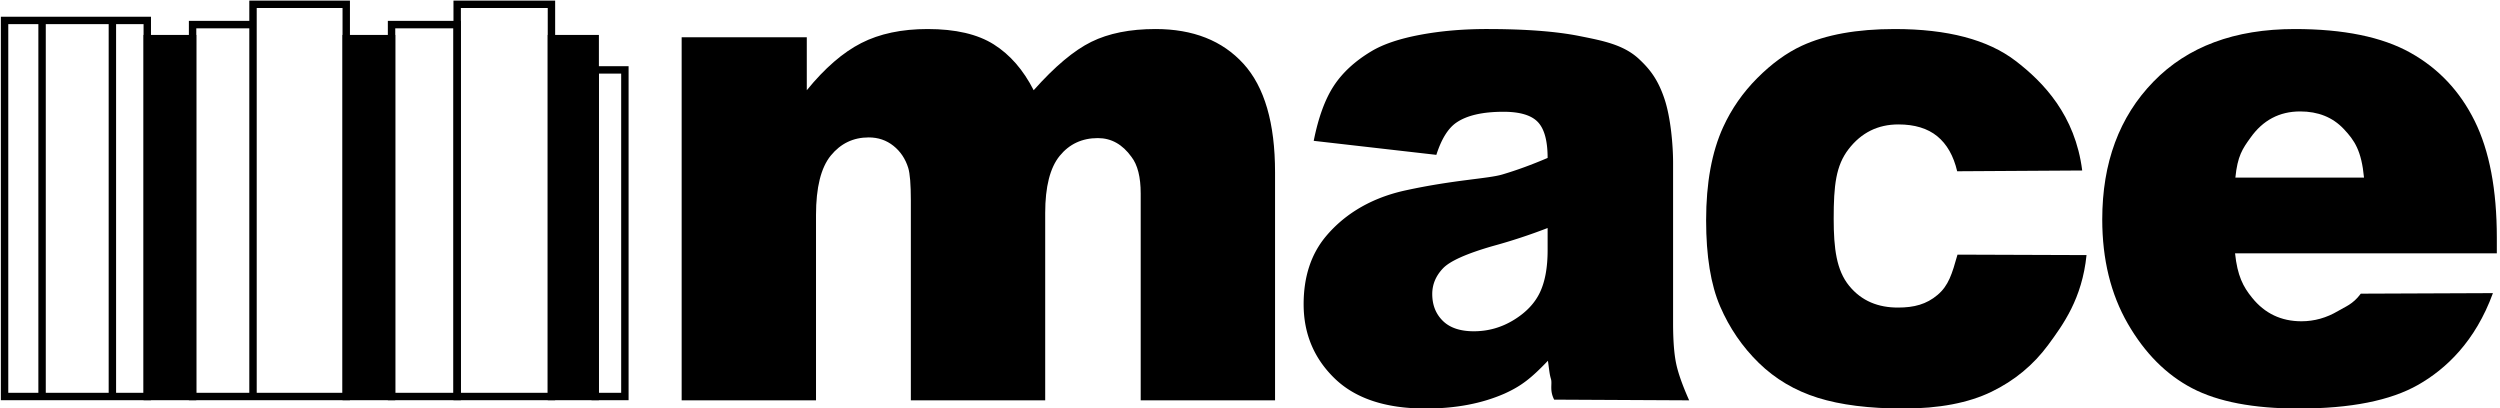
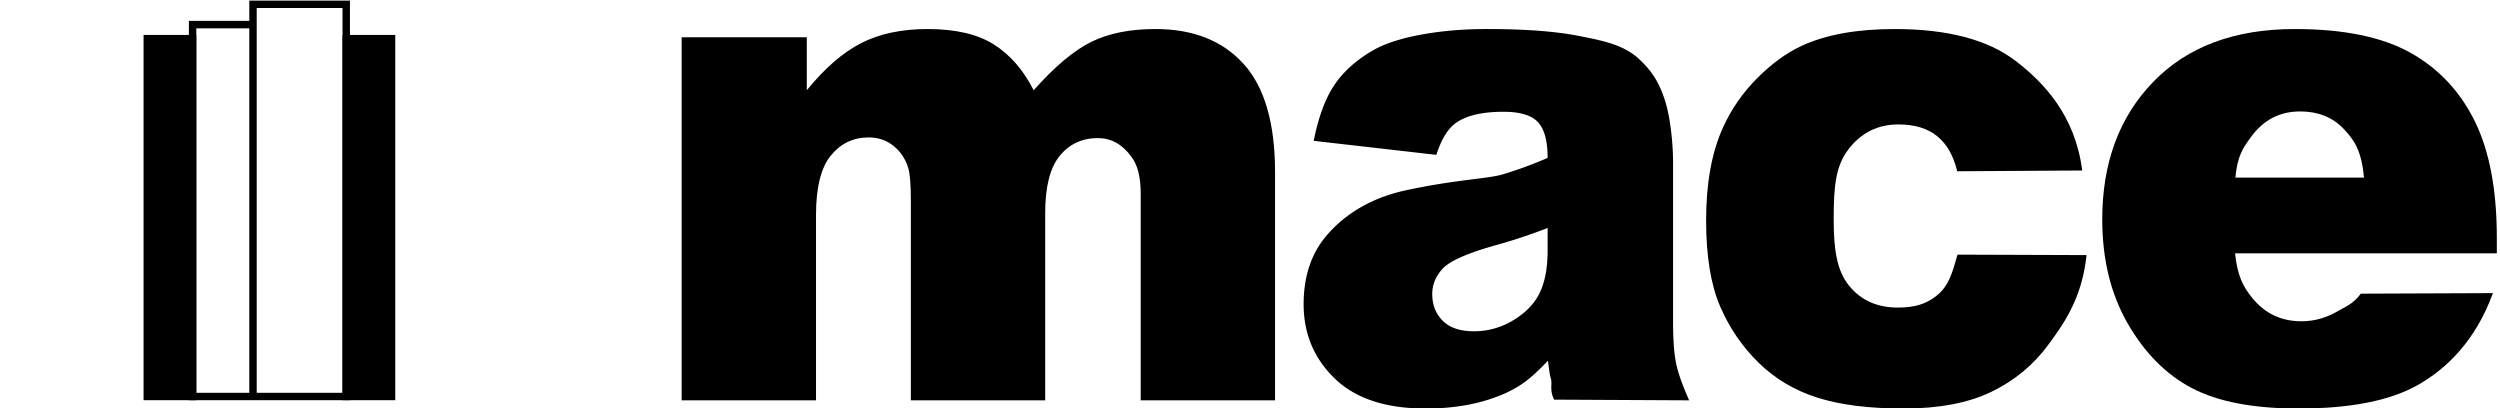
<svg xmlns="http://www.w3.org/2000/svg" xml:space="preserve" style="fill-rule:evenodd;clip-rule:evenodd;stroke-linecap:round;stroke-miterlimit:1.5" viewBox="0 0 600 98">
  <path d="M110.045 71.759h26.719v10.898c3.844-4.546 7.723-7.781 11.637-9.703 3.914-1.922 8.636-2.883 14.168-2.883 5.953 0 10.664 1.055 14.132 3.165 3.469 2.109 6.305 5.25 8.508 9.421 4.5-4.875 8.602-8.191 12.305-9.949 3.703-1.758 8.273-2.637 13.711-2.637 8.015 0 14.273 2.379 18.773 7.137 4.5 4.758 6.75 12.199 6.75 22.324v46.899h-28.687v-42.539c0-3.375-.656-5.883-1.969-7.524-1.922-2.578-4.312-3.867-7.172-3.867-3.375 0-6.094 1.219-8.156 3.656-2.063 2.438-3.094 6.352-3.094 11.743v38.531h-28.687v-41.133c0-3.281-.188-5.508-.563-6.68-.609-1.875-1.664-3.386-3.164-4.535-1.5-1.148-3.258-1.722-5.273-1.722-3.282 0-5.977 1.242-8.086 3.726-2.11 2.484-3.164 6.563-3.164 12.234v38.11h-28.688V71.759Z" style="fill-rule:nonzero" transform="matrix(1.124 0 0 1.167 39.907 -74.805)" />
  <path d="m279.92 95.946-27.351-2.882c1.031-4.782 2.519-8.543 4.464-11.286 1.946-2.742 4.747-5.121 8.403-7.136 2.625-1.453 6.234-2.578 10.828-3.375 4.594-.797 9.562-1.196 14.906-1.196 8.578 0 15.469.481 20.672 1.442 5.203.961 9.911 1.765 13.379 4.812 2.438 2.109 4.174 4.241 5.58 8.108 1.406 3.867 1.924 9.615 1.924 13.131v32.976c0 3.516.222 6.27.668 8.262.445 1.992 1.418 4.535 2.918 7.629l-30.111-.143c-1.078-1.922-.388-3.244-.716-4.252-.328-1.008-.346-1.59-.675-3.746-3.75 3.609-5.928 5.188-9.631 6.735-5.063 2.062-10.945 3.093-17.648 3.093-8.907 0-15.668-2.062-20.286-6.187-4.617-4.125-6.925-9.211-6.925-15.258 0-5.672 1.664-10.336 4.992-13.992 3.328-3.656 8.849-7.66 17.802-9.442 10.735-2.156 18.315-2.382 21.502-3.25 3.188-.867 6.563-2.003 10.125-3.41 0-3.515-.726-5.976-2.179-7.383-1.453-1.406-4.008-2.109-7.664-2.109-4.688 0-8.203.75-10.547 2.25-1.828 1.172-3.305 3.375-4.43 6.609Zm24.82 15.047a134.442 134.442 0 0 1-12.304 3.727c-5.813 1.547-9.492 3.07-11.039 4.57-1.594 1.547-2.391 3.305-2.391 5.274 0 2.25.785 4.089 2.356 5.519 1.57 1.43 3.878 2.145 6.925 2.145 3.188 0 6.153-.774 8.895-2.321 2.742-1.546 4.687-3.433 5.836-5.66 1.148-2.226 1.722-5.121 1.722-8.683v-4.571Z" style="fill-rule:nonzero" transform="matrix(1.076 0 0 1.167 43.529 -74.805)" />
  <path d="m404.446 116.467 29.776.095c-1.019 8.956-5.403 14.295-8.825 18.443-3.422 4.148-7.793 7.371-13.114 9.668-5.32 2.297-12.082 3.445-20.285 3.445-7.922 0-14.519-.737-19.793-2.212-5.273-1.475-9.808-3.864-13.605-7.166-3.797-3.301-6.774-7.177-8.93-11.625-2.156-4.45-3.234-10.351-3.234-17.704 0-7.681 1.312-14.074 3.937-19.179 1.922-3.746 4.547-7.106 7.875-10.079 3.328-2.975 6.75-5.188 10.266-6.64 5.578-2.294 12.726-3.442 21.445-3.442 12.188 0 21.481 2.18 27.879 6.54 6.399 4.359 13.772 11.162 15.389 22.552l-28.854.158c-.843-3.187-2.379-5.589-4.605-7.207-2.227-1.617-5.215-2.425-8.965-2.425-4.734 0-8.566 1.696-11.496 5.089-2.93 3.391-3.433 7.438-3.433 14.317 0 6.13.652 10.589 3.558 13.77 2.906 3.182 6.77 4.487 11.27 4.487 3.75 0 6.581-.675 9.136-2.597 2.555-1.922 3.343-4.304 4.608-8.288Z" style="fill-rule:nonzero" transform="matrix(1.04 0 0 1.167 49.176 -74.805)" />
  <path d="M528.826 116.196h-57.375c.516 4.594 1.758 6.874 3.727 9.124 2.766 3.234 6.375 4.851 10.828 4.851 2.813 0 5.484-.703 8.016-2.109 1.547-.891 3.211-1.319 4.992-3.569l28.957-.111c-3.856 9.927-10.277 15.592-16.371 18.85-6.094 3.257-14.836 4.886-26.227 4.886-9.89 0-17.672-1.394-23.343-4.183-5.672-2.789-10.372-7.219-14.098-13.289-3.727-6.071-5.59-13.207-5.59-21.41 0-11.672 3.738-21.118 11.215-28.336 7.476-7.219 17.801-10.829 30.973-10.829 10.687 0 19.125 1.618 25.312 4.852 6.188 3.234 10.898 7.922 14.133 14.063 3.234 6.14 4.851 14.132 4.851 23.976v3.234Zm-29.109-15.567c-.562-5.531-2.051-7.636-4.465-10.026-2.414-2.391-5.59-3.586-9.527-3.586-4.547 0-8.18 1.804-10.899 5.414-1.734 2.25-2.836 3.745-3.304 8.198h28.195Z" style="fill-rule:nonzero" transform="matrix(1.095 0 0 1.167 20.173 -74.805)" />
  <path d="M35.347 9.28h10.875v85.875H35.347z" style="stroke:#000;stroke-width:1.78px" />
  <path fill="none" d="M46.222 5.905h14.5v89.25h-14.5zm14.5-4.875h22.375v94.125H60.722z" style="fill:#fc2525;fill-opacity:0;stroke:#000;stroke-width:1.78px" />
  <path d="M83.097 9.28h10.875v85.875H83.097z" style="stroke:#000;stroke-width:1.78px" />
-   <path fill="none" d="M93.972 5.905h15.75v89.25h-15.75z" style="fill:#fc2525;fill-opacity:0;stroke:#000;stroke-width:1.78px" />
-   <path fill="none" d="M109.722 1.03h22.625v94.125h-22.625z" style="fill:#fc2525;fill-opacity:0;stroke:#000;stroke-width:1.78px" />
-   <path d="M132.347 9.28h10.5v85.875h-10.5z" style="stroke:#000;stroke-width:1.78px" />
-   <path fill="none" d="M142.847 16.78h7.125v78.375h-7.125zM26.972 4.905h8.375v90.25h-8.375zm-25.875 0h9v90.25h-9zm9 0h16.875v90.25H10.097z" style="fill:#fc2525;fill-opacity:0;stroke:#000;stroke-width:1.78px" />
</svg>